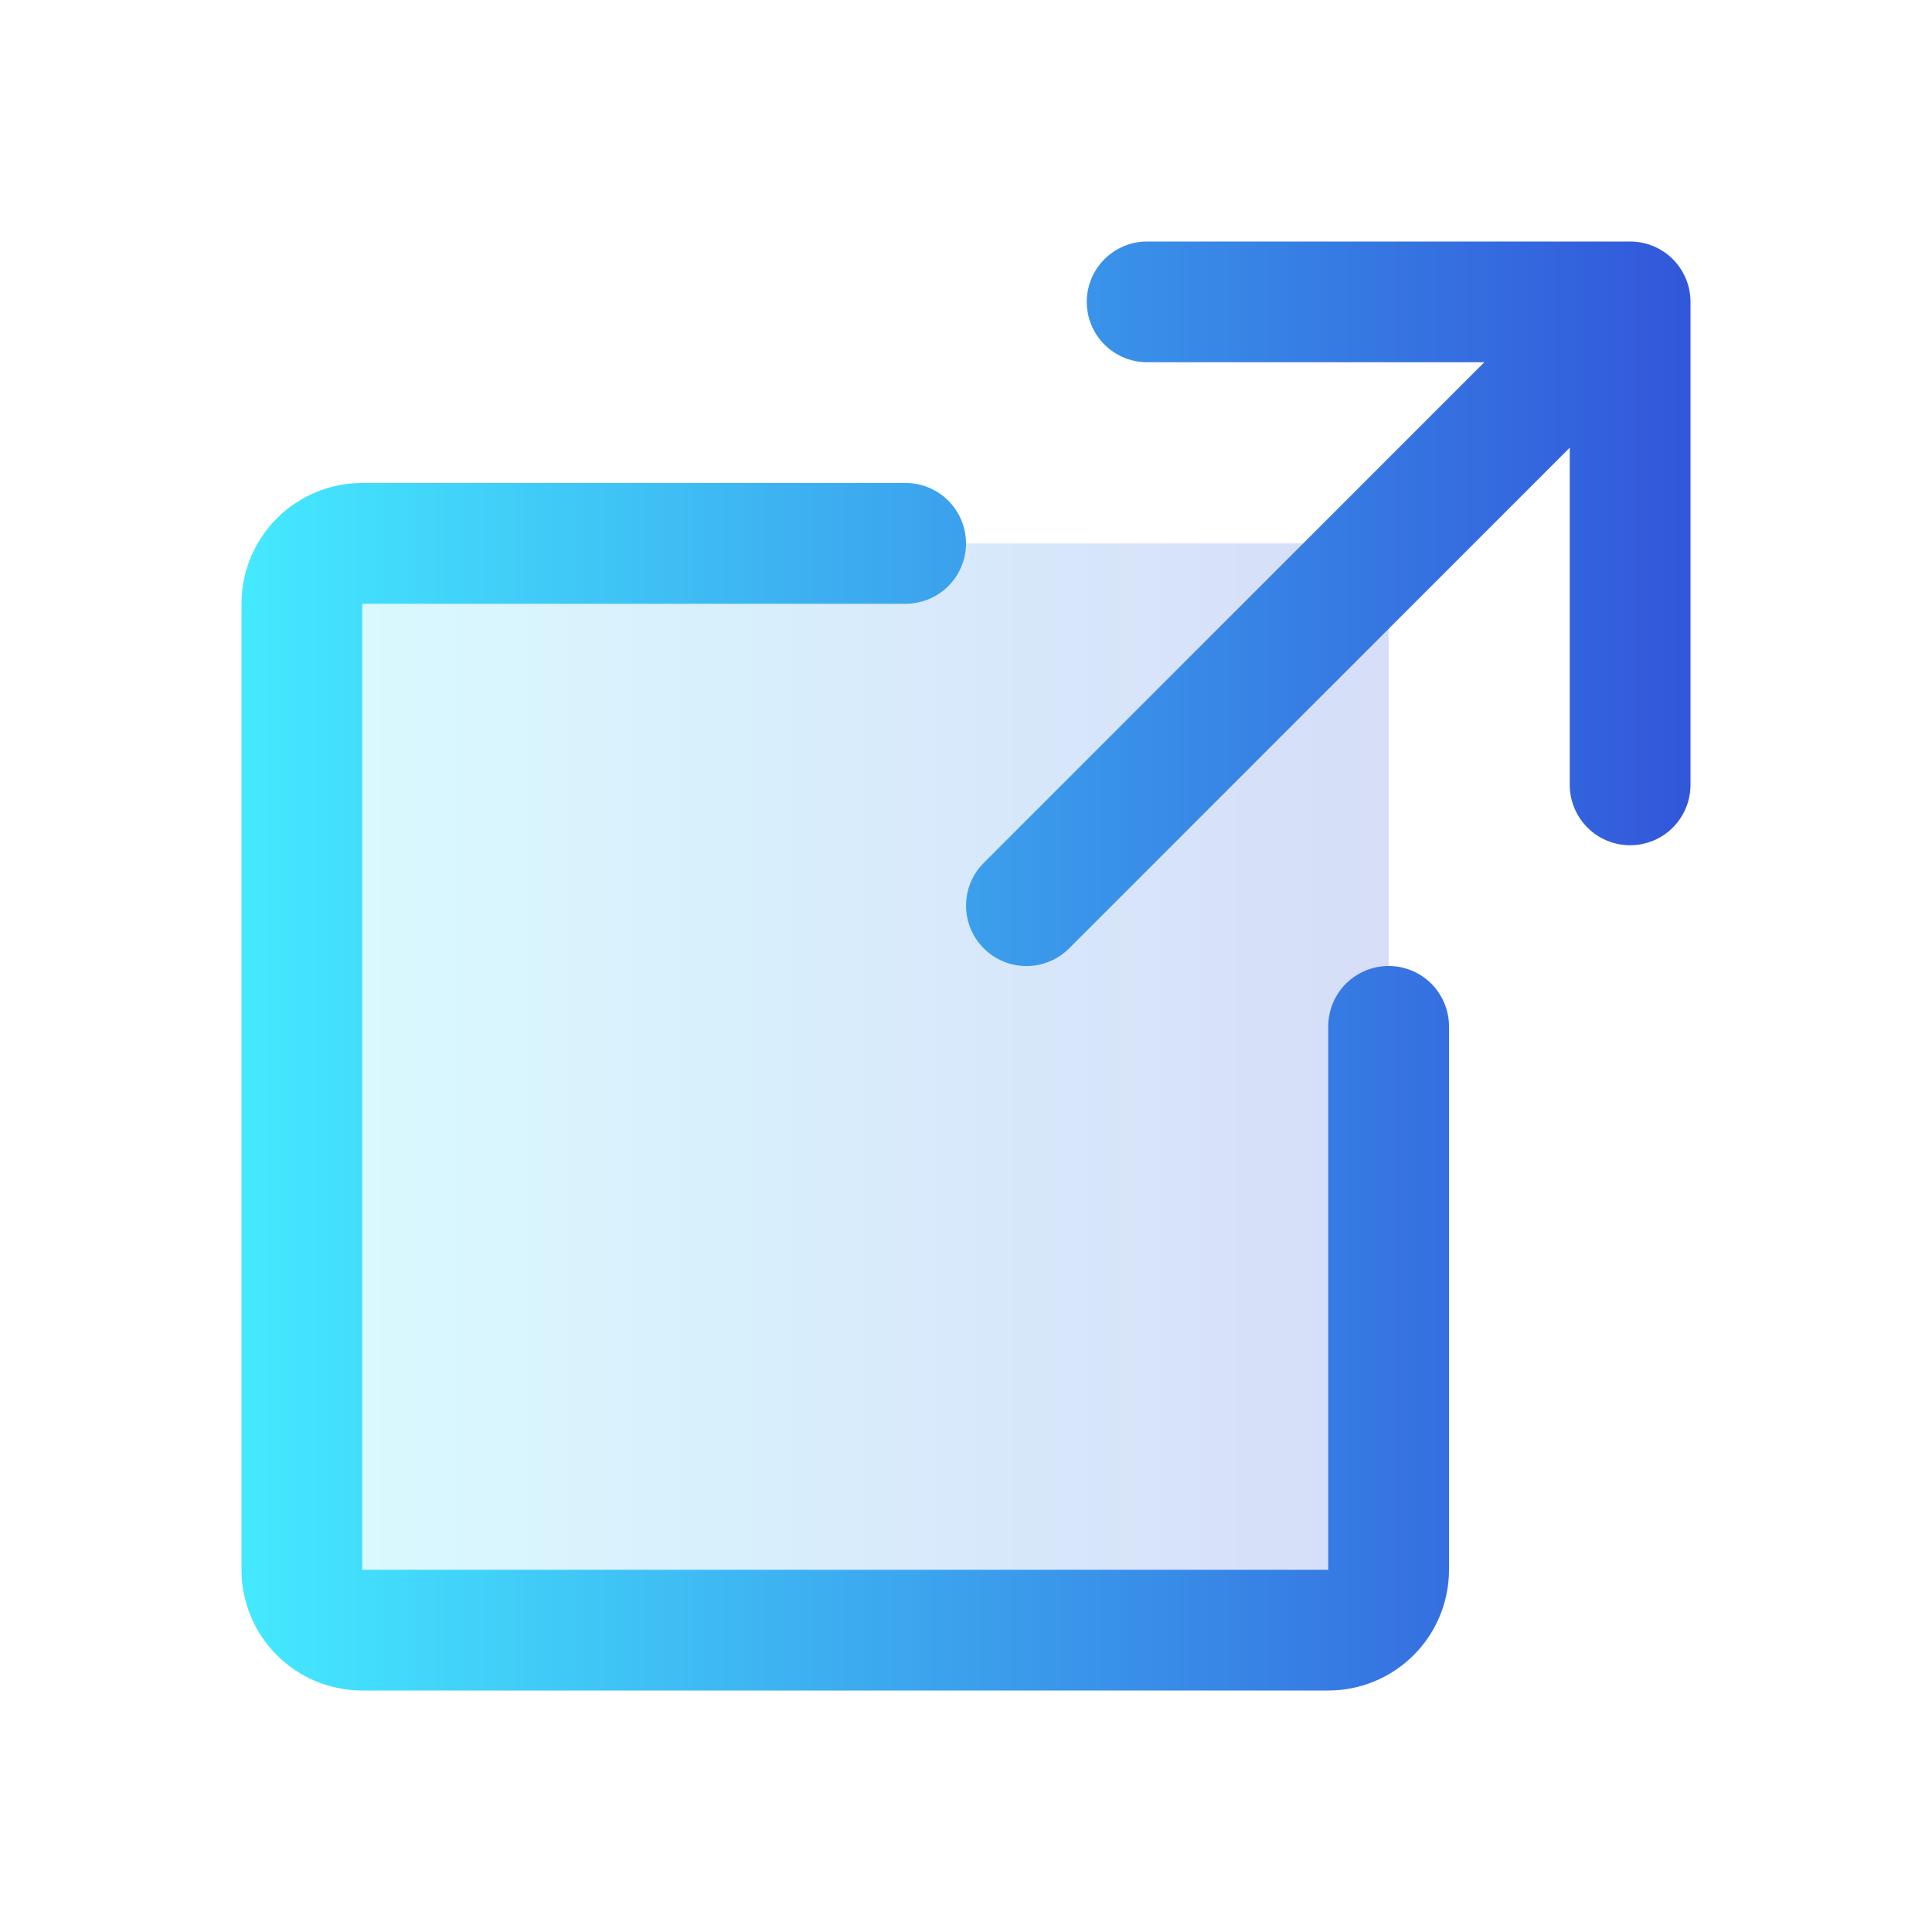
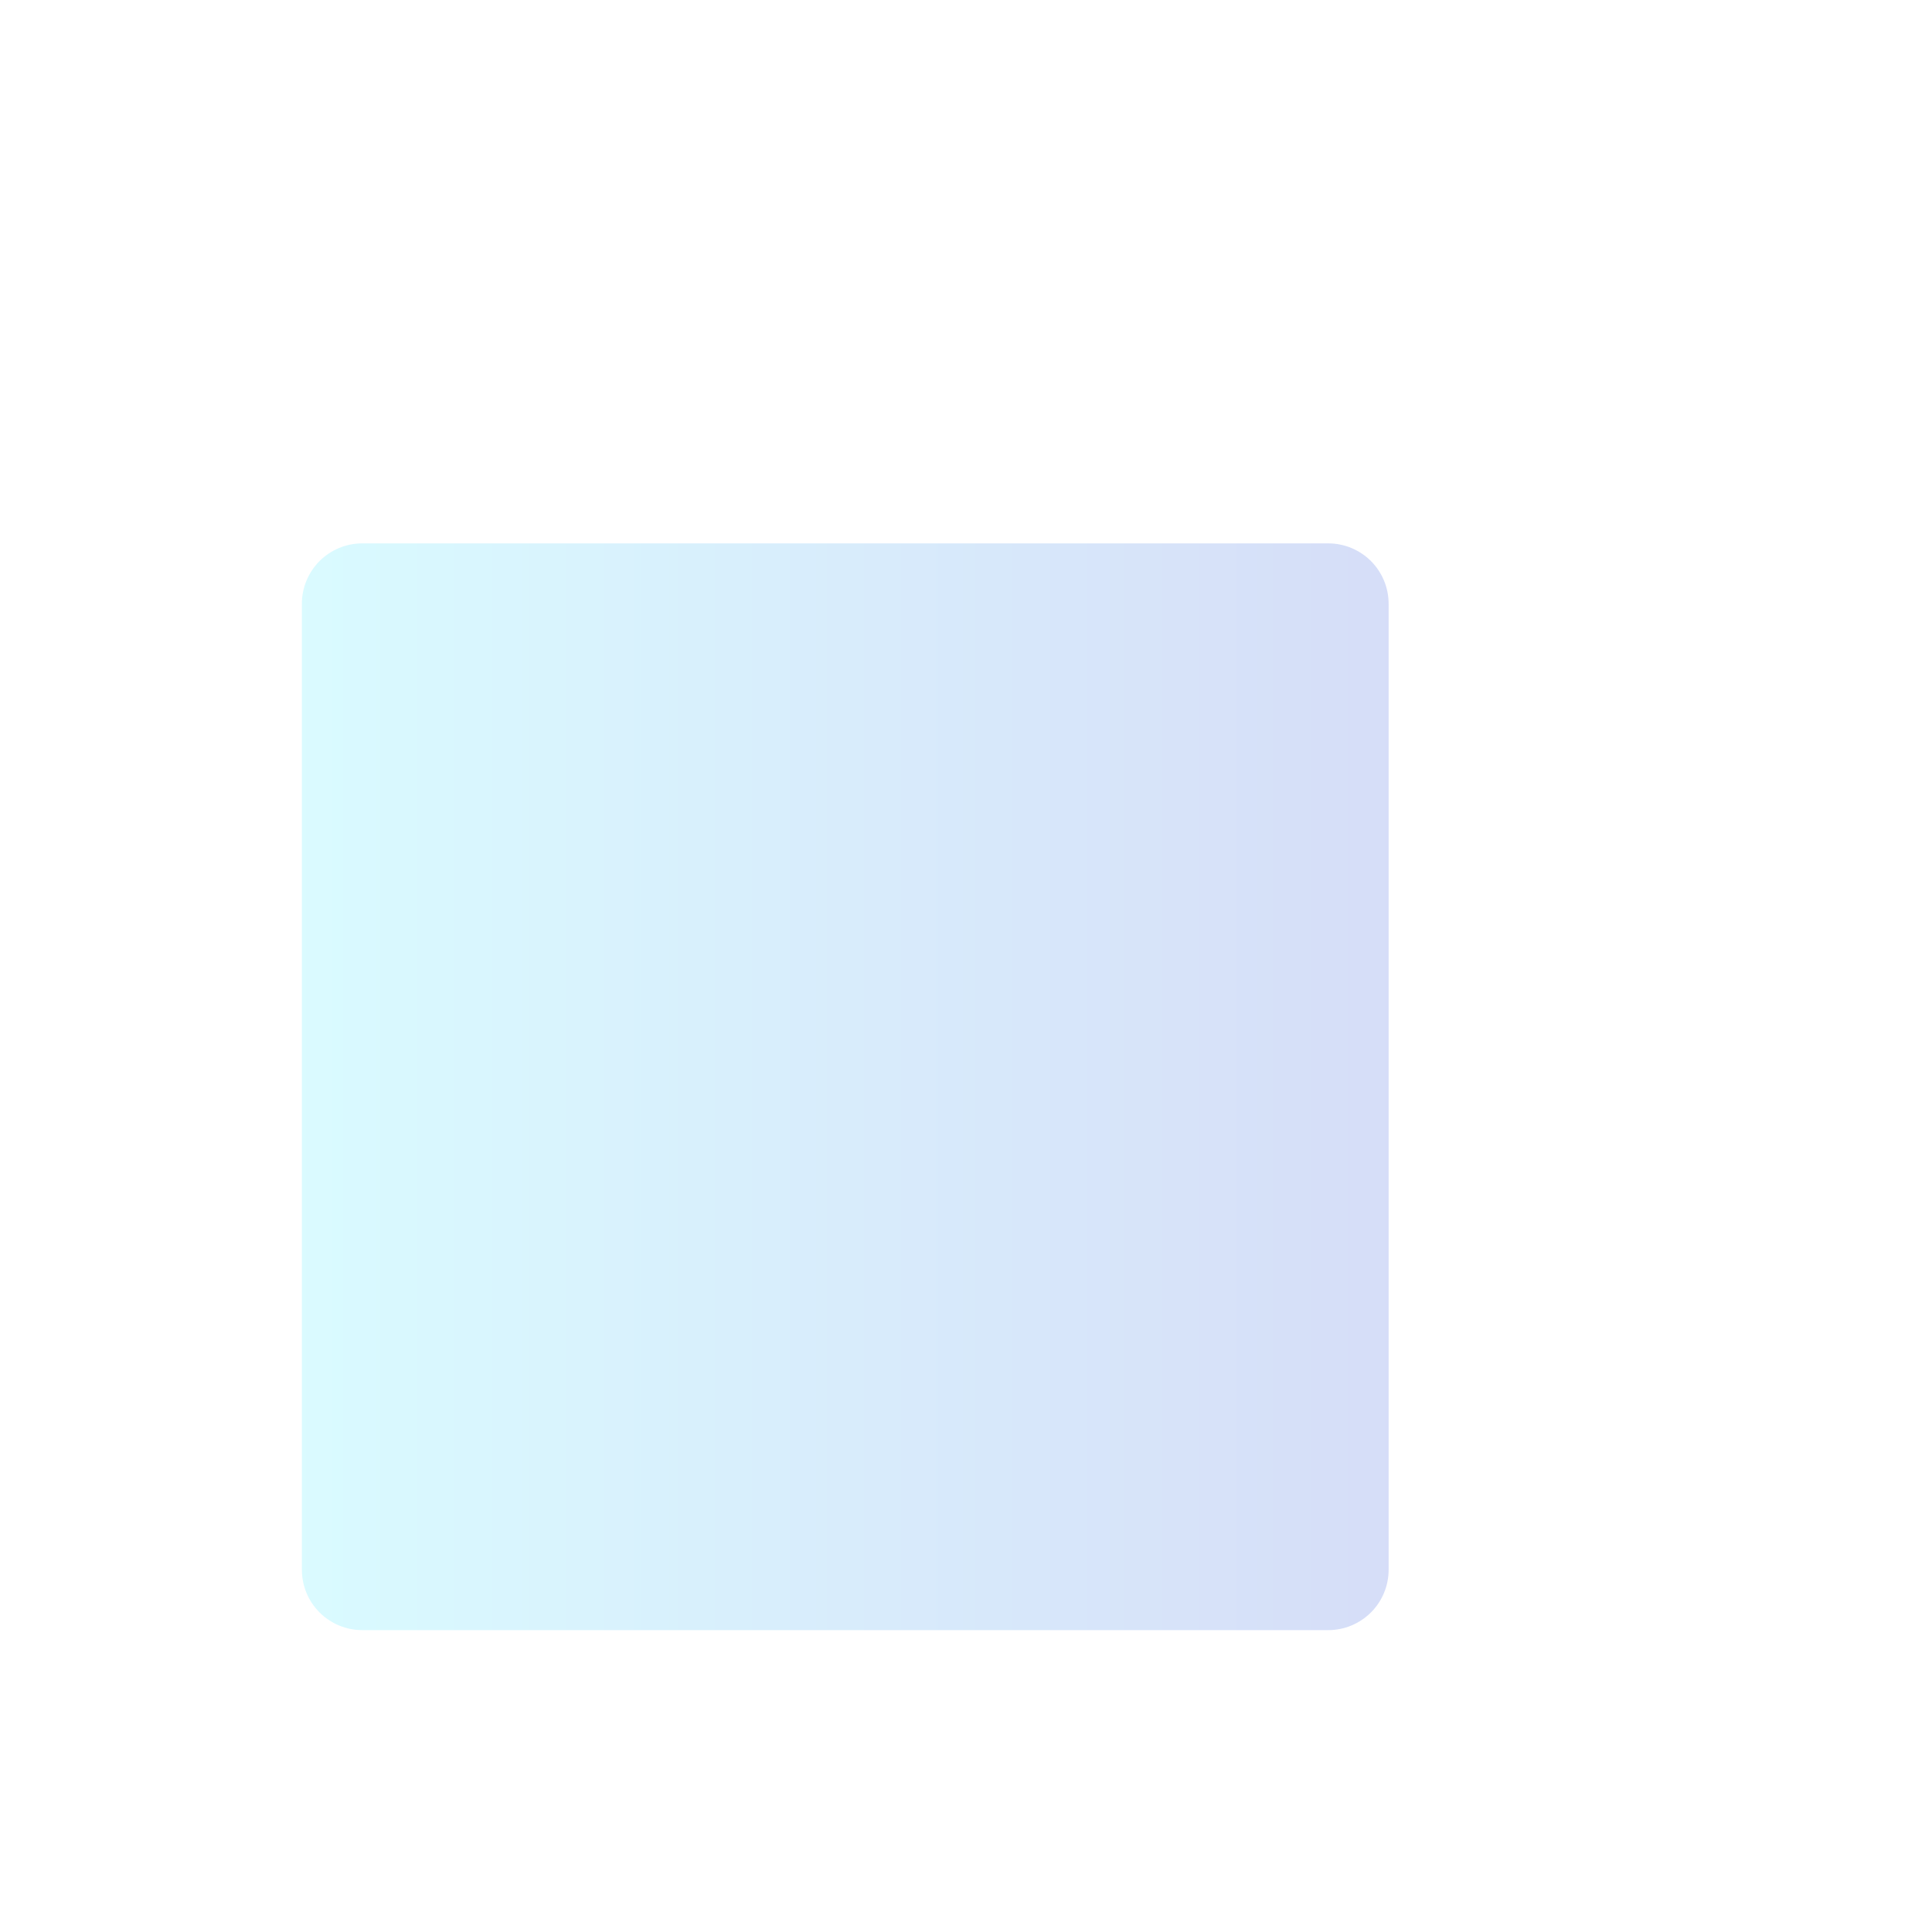
<svg xmlns="http://www.w3.org/2000/svg" width="40" height="40" viewBox="0 0 40 40" fill="none">
  <path opacity="0.2" d="M28.75 12.5V32.5C28.75 32.831 28.618 33.15 28.384 33.384C28.149 33.618 27.831 33.75 27.5 33.75H7.5C7.168 33.75 6.851 33.618 6.616 33.384C6.382 33.15 6.25 32.831 6.25 32.5V12.5C6.25 12.168 6.382 11.851 6.616 11.616C6.851 11.382 7.168 11.25 7.5 11.25H27.5C27.831 11.25 28.149 11.382 28.384 11.616C28.618 11.851 28.75 12.168 28.75 12.5Z" fill="url(#paint0_linear_74_2593)" />
-   <path d="M35 16.25C35 16.581 34.868 16.899 34.634 17.134C34.4 17.368 34.081 17.5 33.75 17.5C33.419 17.5 33.1 17.368 32.866 17.134C32.632 16.899 32.5 16.581 32.5 16.25V9.269L22.136 19.634C21.901 19.869 21.583 20.001 21.252 20.001C20.92 20.001 20.602 19.869 20.367 19.634C20.133 19.4 20.001 19.082 20.001 18.75C20.001 18.418 20.133 18.1 20.367 17.866L30.731 7.5H23.75C23.419 7.5 23.101 7.368 22.866 7.134C22.632 6.899 22.5 6.582 22.5 6.25C22.5 5.918 22.632 5.601 22.866 5.366C23.101 5.132 23.419 5 23.75 5H33.75C34.081 5 34.4 5.132 34.634 5.366C34.868 5.601 35 5.918 35 6.25V16.25ZM28.75 20C28.419 20 28.101 20.132 27.866 20.366C27.632 20.601 27.5 20.919 27.5 21.25V32.5H7.5V12.5H18.75C19.081 12.5 19.399 12.368 19.634 12.134C19.868 11.899 20 11.582 20 11.25C20 10.918 19.868 10.601 19.634 10.366C19.399 10.132 19.081 10 18.75 10H7.5C6.837 10 6.201 10.263 5.732 10.732C5.263 11.201 5 11.837 5 12.5V32.5C5 33.163 5.263 33.799 5.732 34.268C6.201 34.737 6.837 35 7.5 35H27.5C28.163 35 28.799 34.737 29.268 34.268C29.737 33.799 30 33.163 30 32.5V21.25C30 20.919 29.868 20.601 29.634 20.366C29.399 20.132 29.081 20 28.75 20Z" fill="url(#paint1_linear_74_2593)" />
  <defs>
    <linearGradient id="paint0_linear_74_2593" x1="6.25" y1="22.5" x2="28.75" y2="22.5" gradientUnits="userSpaceOnUse">
      <stop stop-color="#44E9FF" />
      <stop offset="1" stop-color="#3257DA" />
    </linearGradient>
    <linearGradient id="paint1_linear_74_2593" x1="5" y1="20" x2="35" y2="20" gradientUnits="userSpaceOnUse">
      <stop stop-color="#44E9FF" />
      <stop offset="1" stop-color="#3257DA" />
    </linearGradient>
  </defs>
</svg>